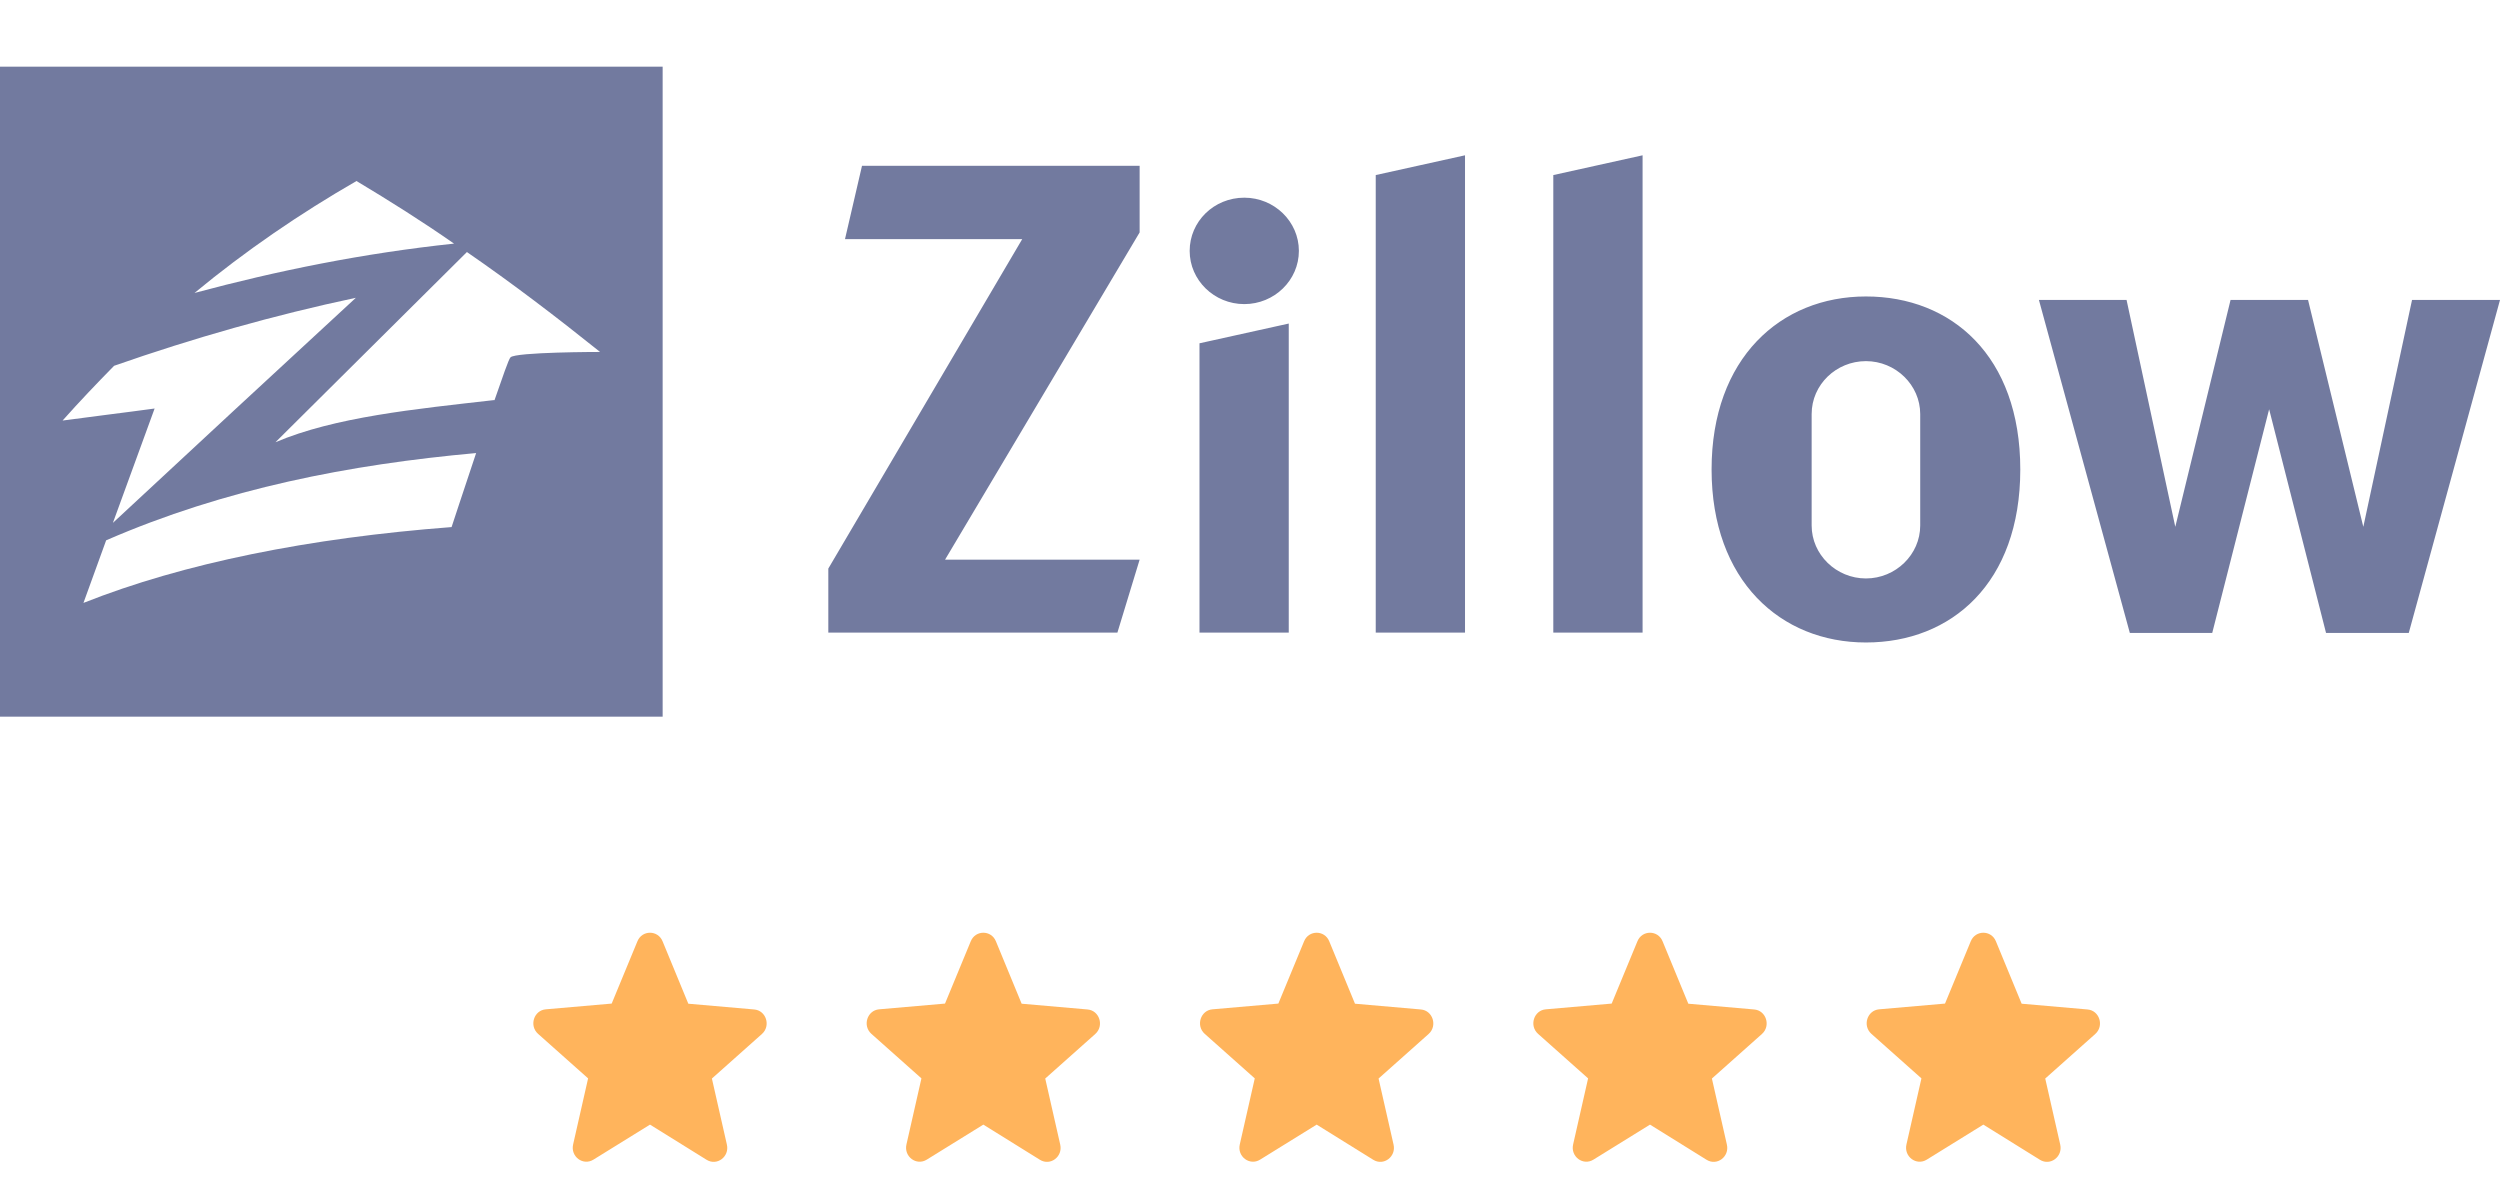
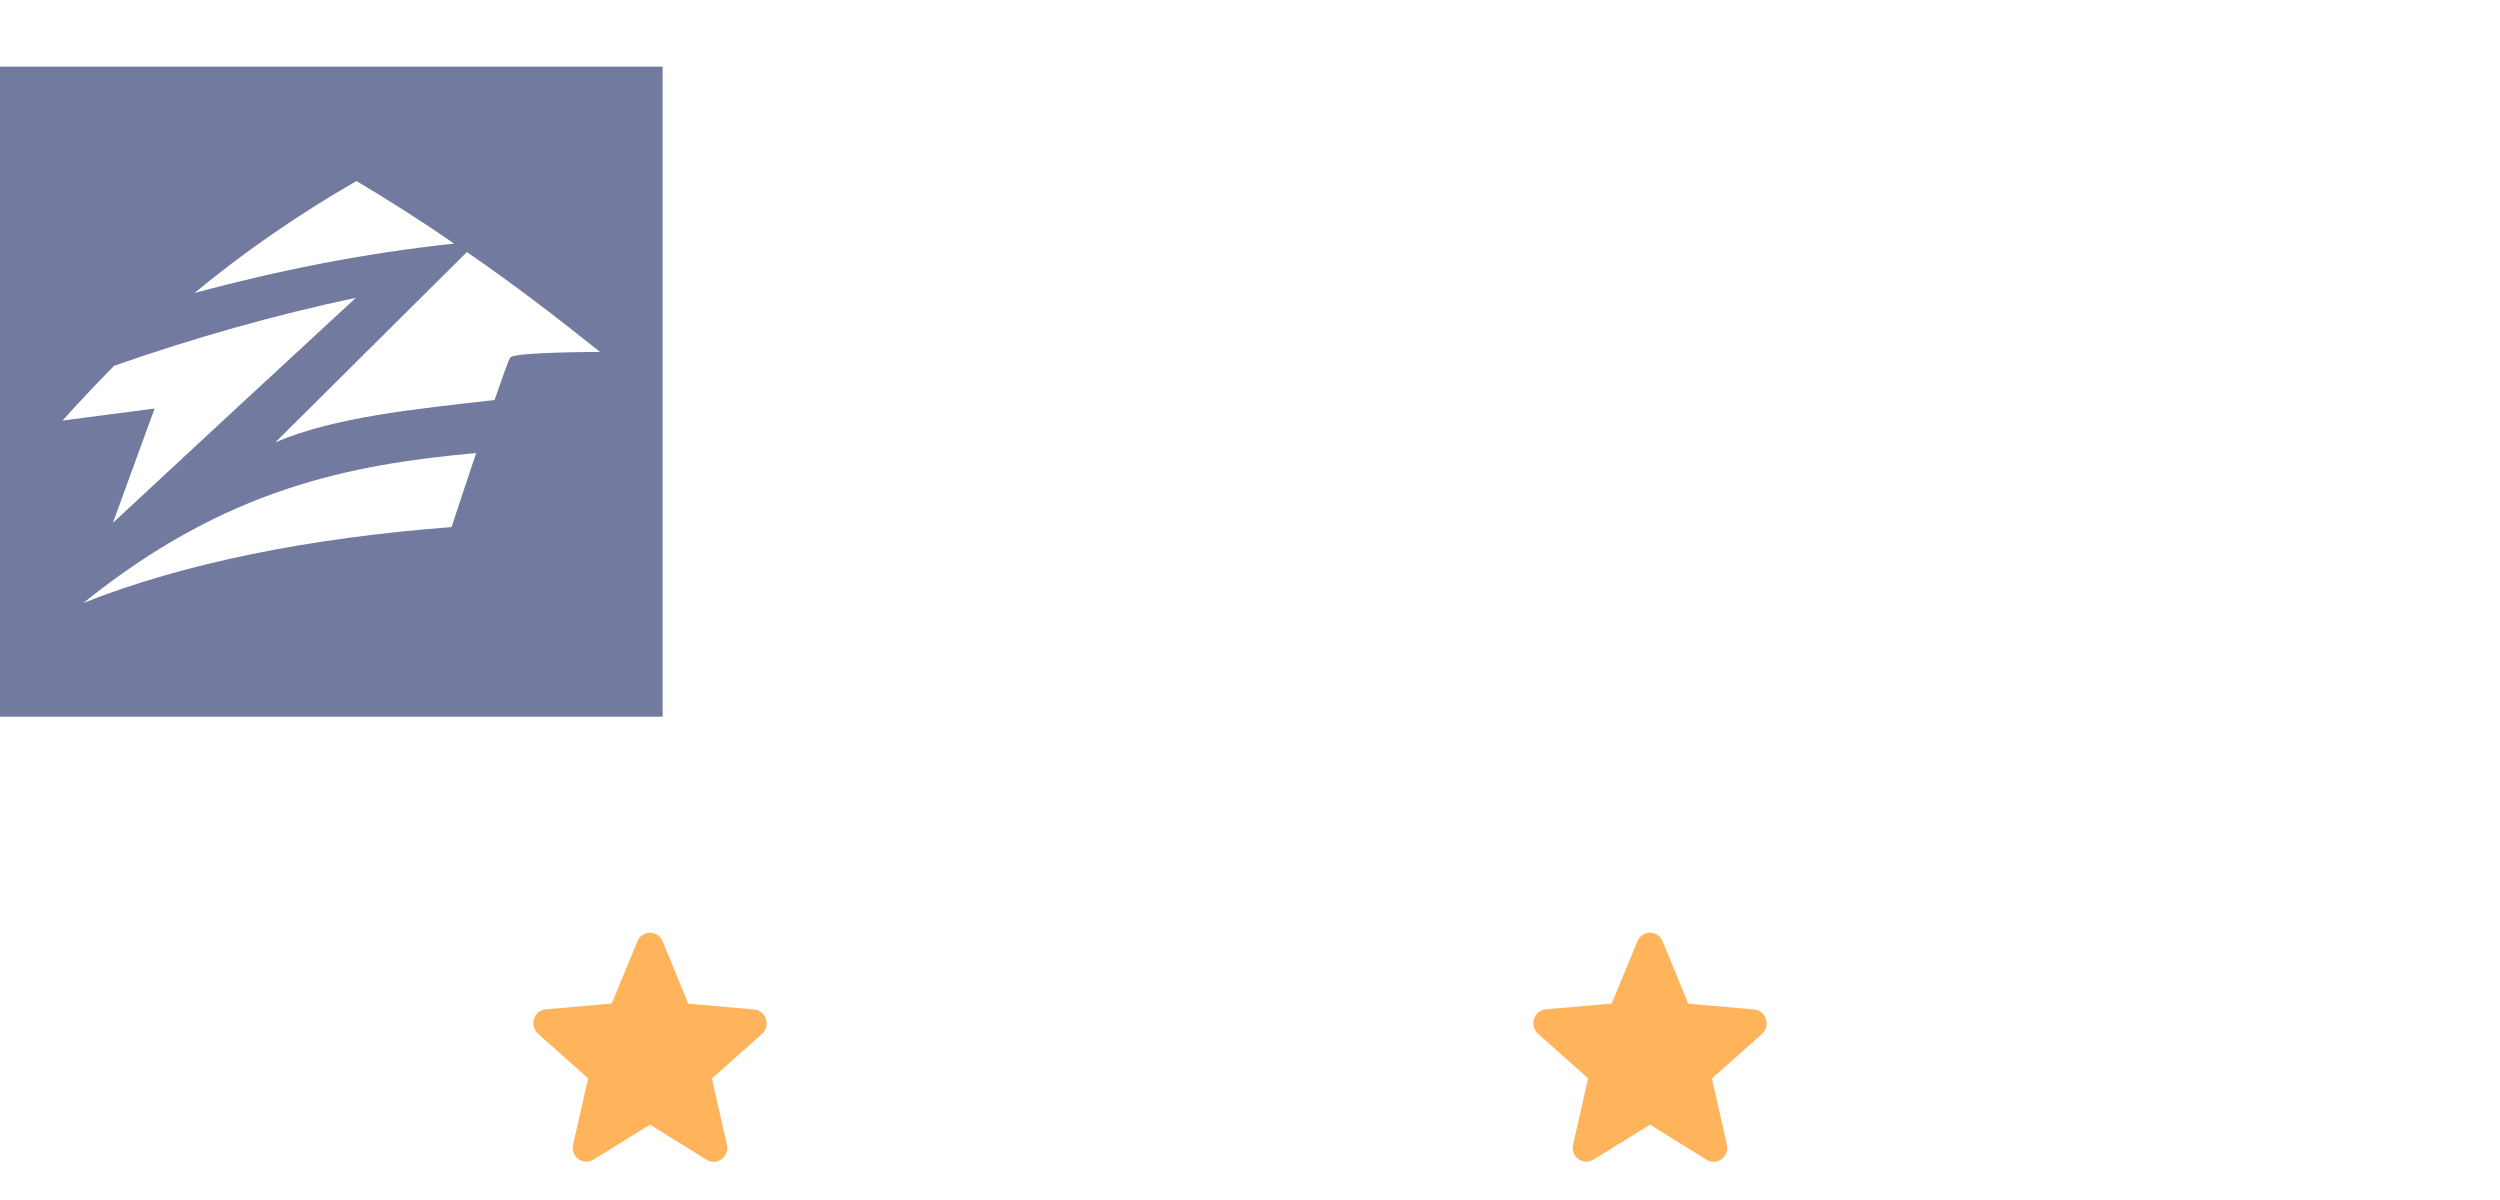
<svg xmlns="http://www.w3.org/2000/svg" width="150" height="72" viewBox="0 0 150 72" fill="none">
  <path d="M39 67.477L42.395 69.587C43.017 69.974 43.777 69.402 43.614 68.679L42.714 64.712L45.716 62.039C46.264 61.551 45.97 60.627 45.25 60.568L41.299 60.223L39.753 56.474C39.474 55.794 38.526 55.794 38.247 56.474L36.701 60.215L32.75 60.559C32.03 60.618 31.736 61.543 32.284 62.031L35.286 64.703L34.386 68.671C34.223 69.394 34.983 69.965 35.605 69.579L39 67.477Z" fill="#FFB45C" />
-   <path d="M59 67.477L62.395 69.587C63.017 69.974 63.777 69.402 63.614 68.679L62.714 64.712L65.716 62.039C66.264 61.551 65.97 60.627 65.25 60.568L61.299 60.223L59.753 56.474C59.474 55.794 58.526 55.794 58.247 56.474L56.701 60.215L52.75 60.559C52.03 60.618 51.736 61.543 52.284 62.031L55.286 64.703L54.386 68.671C54.223 69.394 54.983 69.965 55.605 69.579L59 67.477Z" fill="#FFB45C" />
-   <path d="M79 67.477L82.395 69.587C83.017 69.974 83.777 69.402 83.614 68.679L82.714 64.712L85.716 62.039C86.264 61.551 85.97 60.627 85.25 60.568L81.299 60.223L79.753 56.474C79.475 55.794 78.525 55.794 78.247 56.474L76.701 60.215L72.75 60.559C72.03 60.618 71.736 61.543 72.284 62.031L75.286 64.703L74.386 68.671C74.223 69.394 74.983 69.965 75.605 69.579L79 67.477Z" fill="#FFB45C" />
  <path d="M99 67.477L102.395 69.587C103.017 69.974 103.777 69.402 103.614 68.679L102.714 64.712L105.716 62.039C106.264 61.551 105.97 60.627 105.25 60.568L101.299 60.223L99.753 56.474C99.475 55.794 98.525 55.794 98.247 56.474L96.701 60.215L92.75 60.559C92.03 60.618 91.736 61.543 92.284 62.031L95.286 64.703L94.386 68.671C94.223 69.394 94.983 69.965 95.605 69.579L99 67.477Z" fill="#FFB45C" />
-   <path d="M119 67.477L122.395 69.587C123.017 69.974 123.777 69.402 123.614 68.679L122.714 64.712L125.716 62.039C126.264 61.551 125.97 60.627 125.25 60.568L121.299 60.223L119.753 56.474C119.474 55.794 118.526 55.794 118.247 56.474L116.701 60.215L112.75 60.559C112.03 60.618 111.736 61.543 112.284 62.031L115.286 64.703L114.386 68.671C114.223 69.394 114.983 69.965 115.605 69.579L119 67.477Z" fill="#FFB45C" />
-   <path fill-rule="evenodd" clip-rule="evenodd" d="M27.095 31.625C18.554 32.275 11.007 33.792 5.007 36.175L6.369 32.419C13.511 29.314 20.984 27.869 28.568 27.183C27.794 29.494 27.095 31.625 27.095 31.625ZM6.774 31.372L9.277 24.511C7.436 24.764 5.596 24.981 3.755 25.233C4.749 24.114 5.817 22.994 6.847 21.947C11.596 20.286 16.419 18.914 21.352 17.867C16.493 22.344 11.633 26.858 6.774 31.372ZM11.67 17.578C14.726 15.05 18.002 12.811 21.389 10.861C23.377 12.053 25.328 13.281 27.242 14.617C21.794 15.194 16.64 16.242 11.67 17.578ZM28.015 15.122C30.74 17 33.39 19.022 36.004 21.117C36.004 21.117 30.924 21.117 30.629 21.442C30.519 21.55 30.151 22.633 29.672 24.006C29.672 24.006 29.672 24.006 29.635 24.006C24.886 24.547 20.1 25.017 16.529 26.533L28.015 15.122ZM0 4H39.759V43H0V4Z" fill="#727A9F" />
-   <path fill-rule="evenodd" clip-rule="evenodd" d="M68.378 33.579H56.704L68.378 13.945V9.949H51.72L50.7 14.346H61.334L49.699 34.114V37.957H67.044L68.378 33.579ZM71.969 37.957H77.325V19.413L71.969 20.598V37.957ZM82.544 37.957H87.901V9.318L82.544 10.504V37.957ZM93.198 37.957H98.555V9.318L93.198 10.504V37.957ZM111.956 17.788C117.077 17.788 121.217 21.343 121.217 28.168C121.217 34.993 117.077 38.549 111.956 38.549C106.835 38.549 102.695 34.84 102.695 28.168C102.695 21.496 106.835 17.788 111.956 17.788ZM111.956 21.668C113.741 21.668 115.213 23.102 115.213 24.842V31.533C115.213 33.273 113.741 34.707 111.956 34.707C110.17 34.707 108.699 33.273 108.699 31.533V24.842C108.699 23.083 110.17 21.668 111.956 21.668ZM122.335 17.998H127.594L130.517 31.61L133.833 17.998H134.716H137.463H138.483L141.799 31.61L144.722 17.998H150L144.526 37.976H143.349H140.425H139.562L136.148 24.555L132.734 37.976H131.871H128.967H127.79L122.335 17.998ZM74.657 11.861C76.462 11.861 77.933 13.295 77.933 15.054C77.933 16.812 76.462 18.246 74.657 18.246C72.852 18.246 71.38 16.812 71.38 15.054C71.38 13.295 72.832 11.861 74.657 11.861Z" fill="#727A9F" />
+   <path fill-rule="evenodd" clip-rule="evenodd" d="M27.095 31.625C18.554 32.275 11.007 33.792 5.007 36.175C13.511 29.314 20.984 27.869 28.568 27.183C27.794 29.494 27.095 31.625 27.095 31.625ZM6.774 31.372L9.277 24.511C7.436 24.764 5.596 24.981 3.755 25.233C4.749 24.114 5.817 22.994 6.847 21.947C11.596 20.286 16.419 18.914 21.352 17.867C16.493 22.344 11.633 26.858 6.774 31.372ZM11.67 17.578C14.726 15.05 18.002 12.811 21.389 10.861C23.377 12.053 25.328 13.281 27.242 14.617C21.794 15.194 16.64 16.242 11.67 17.578ZM28.015 15.122C30.74 17 33.39 19.022 36.004 21.117C36.004 21.117 30.924 21.117 30.629 21.442C30.519 21.55 30.151 22.633 29.672 24.006C29.672 24.006 29.672 24.006 29.635 24.006C24.886 24.547 20.1 25.017 16.529 26.533L28.015 15.122ZM0 4H39.759V43H0V4Z" fill="#727A9F" />
</svg>